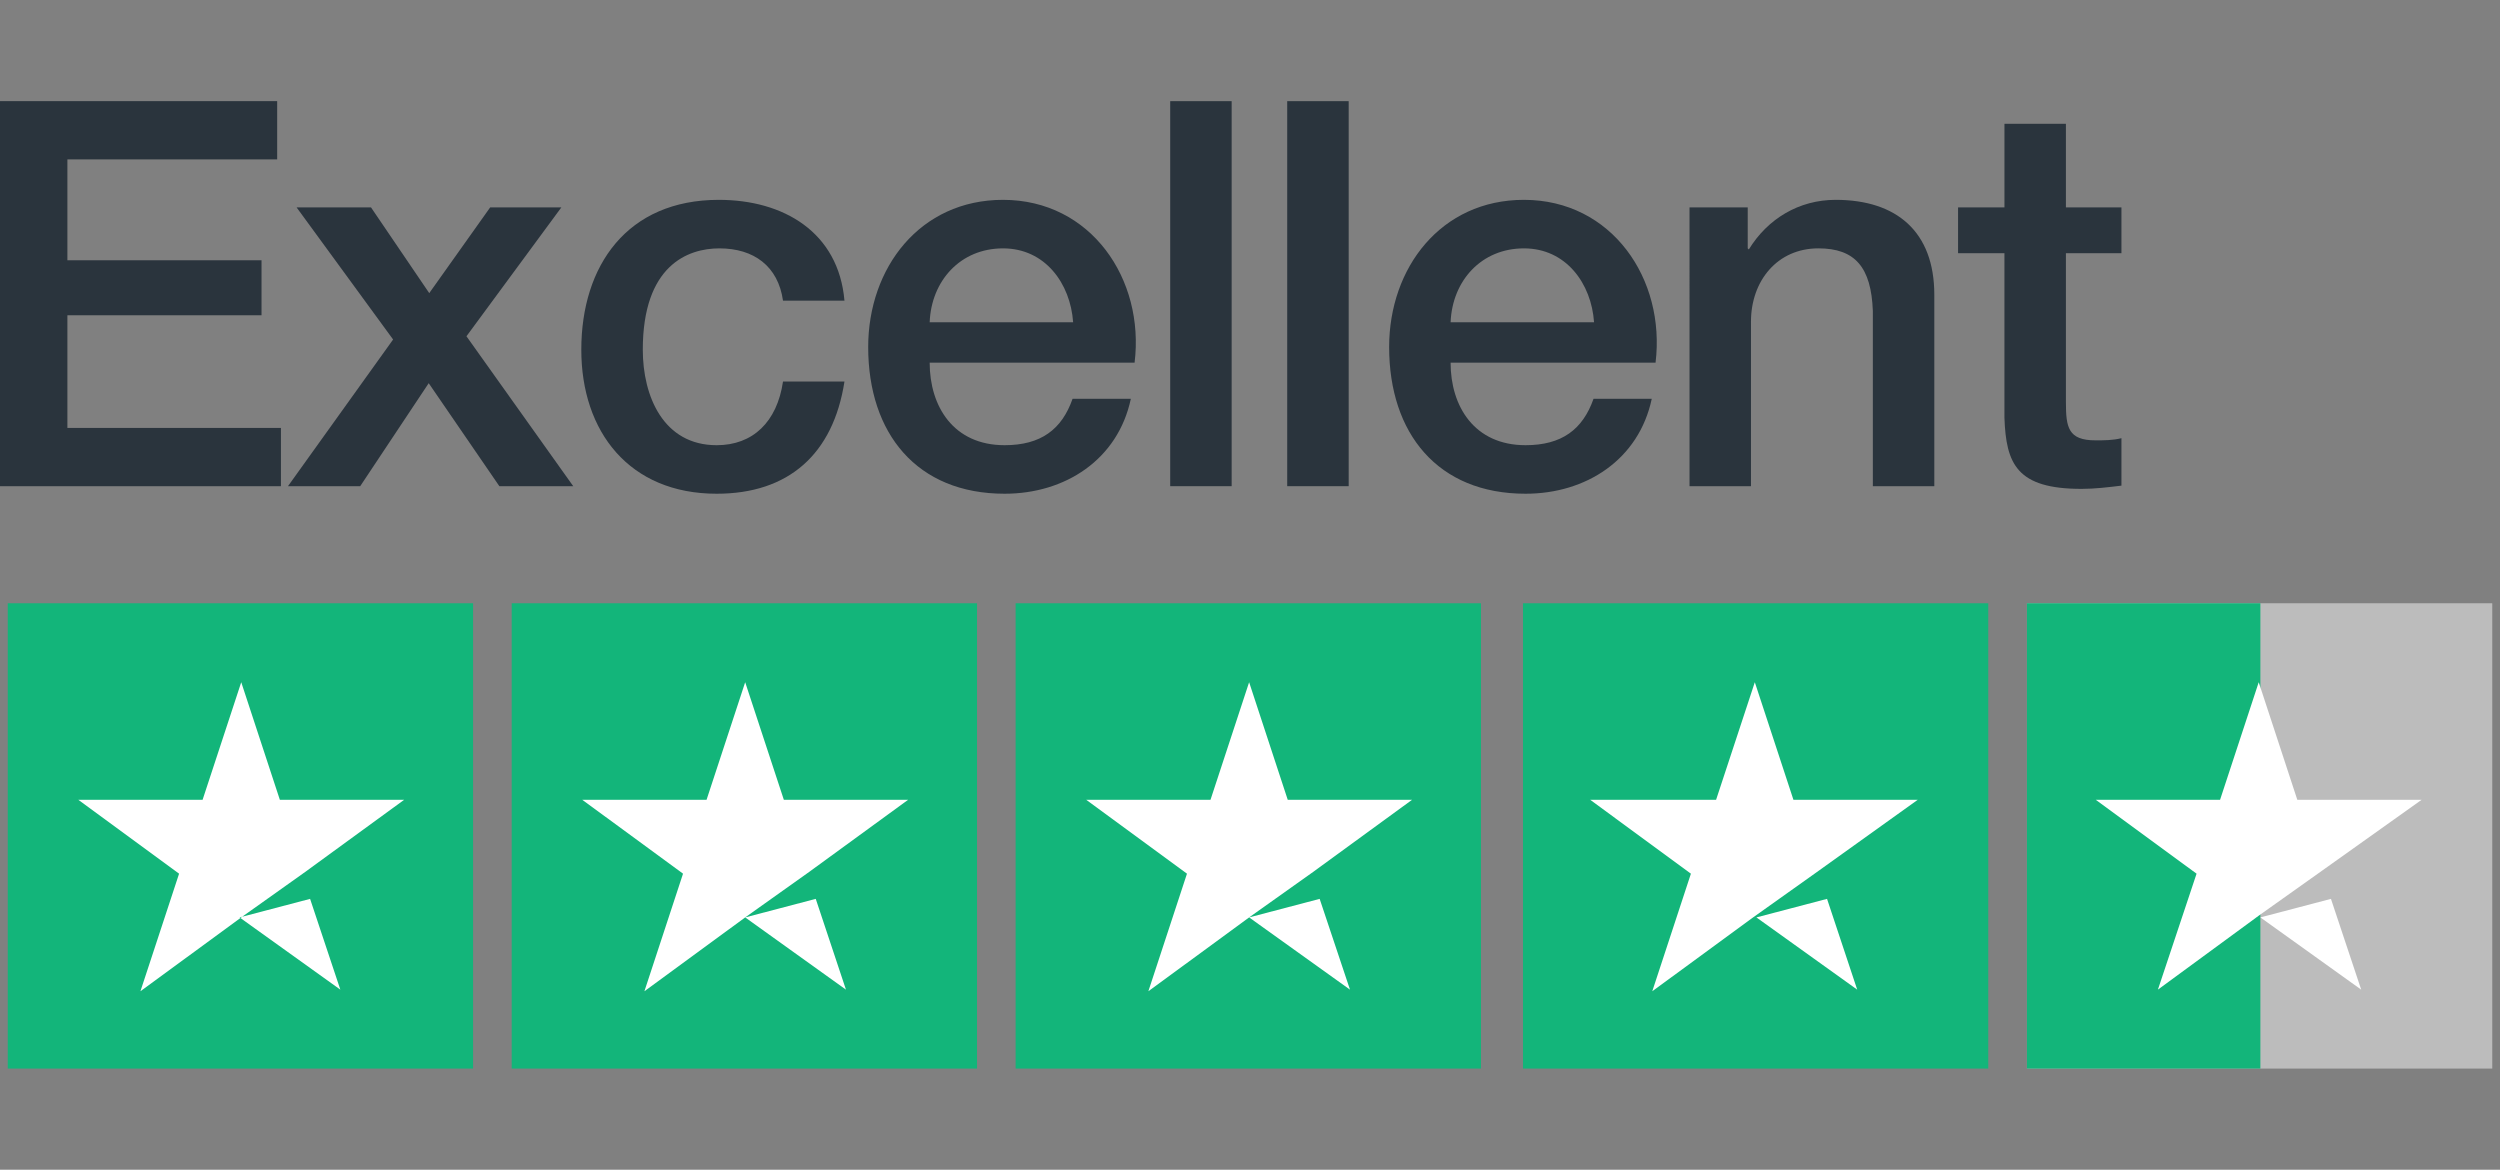
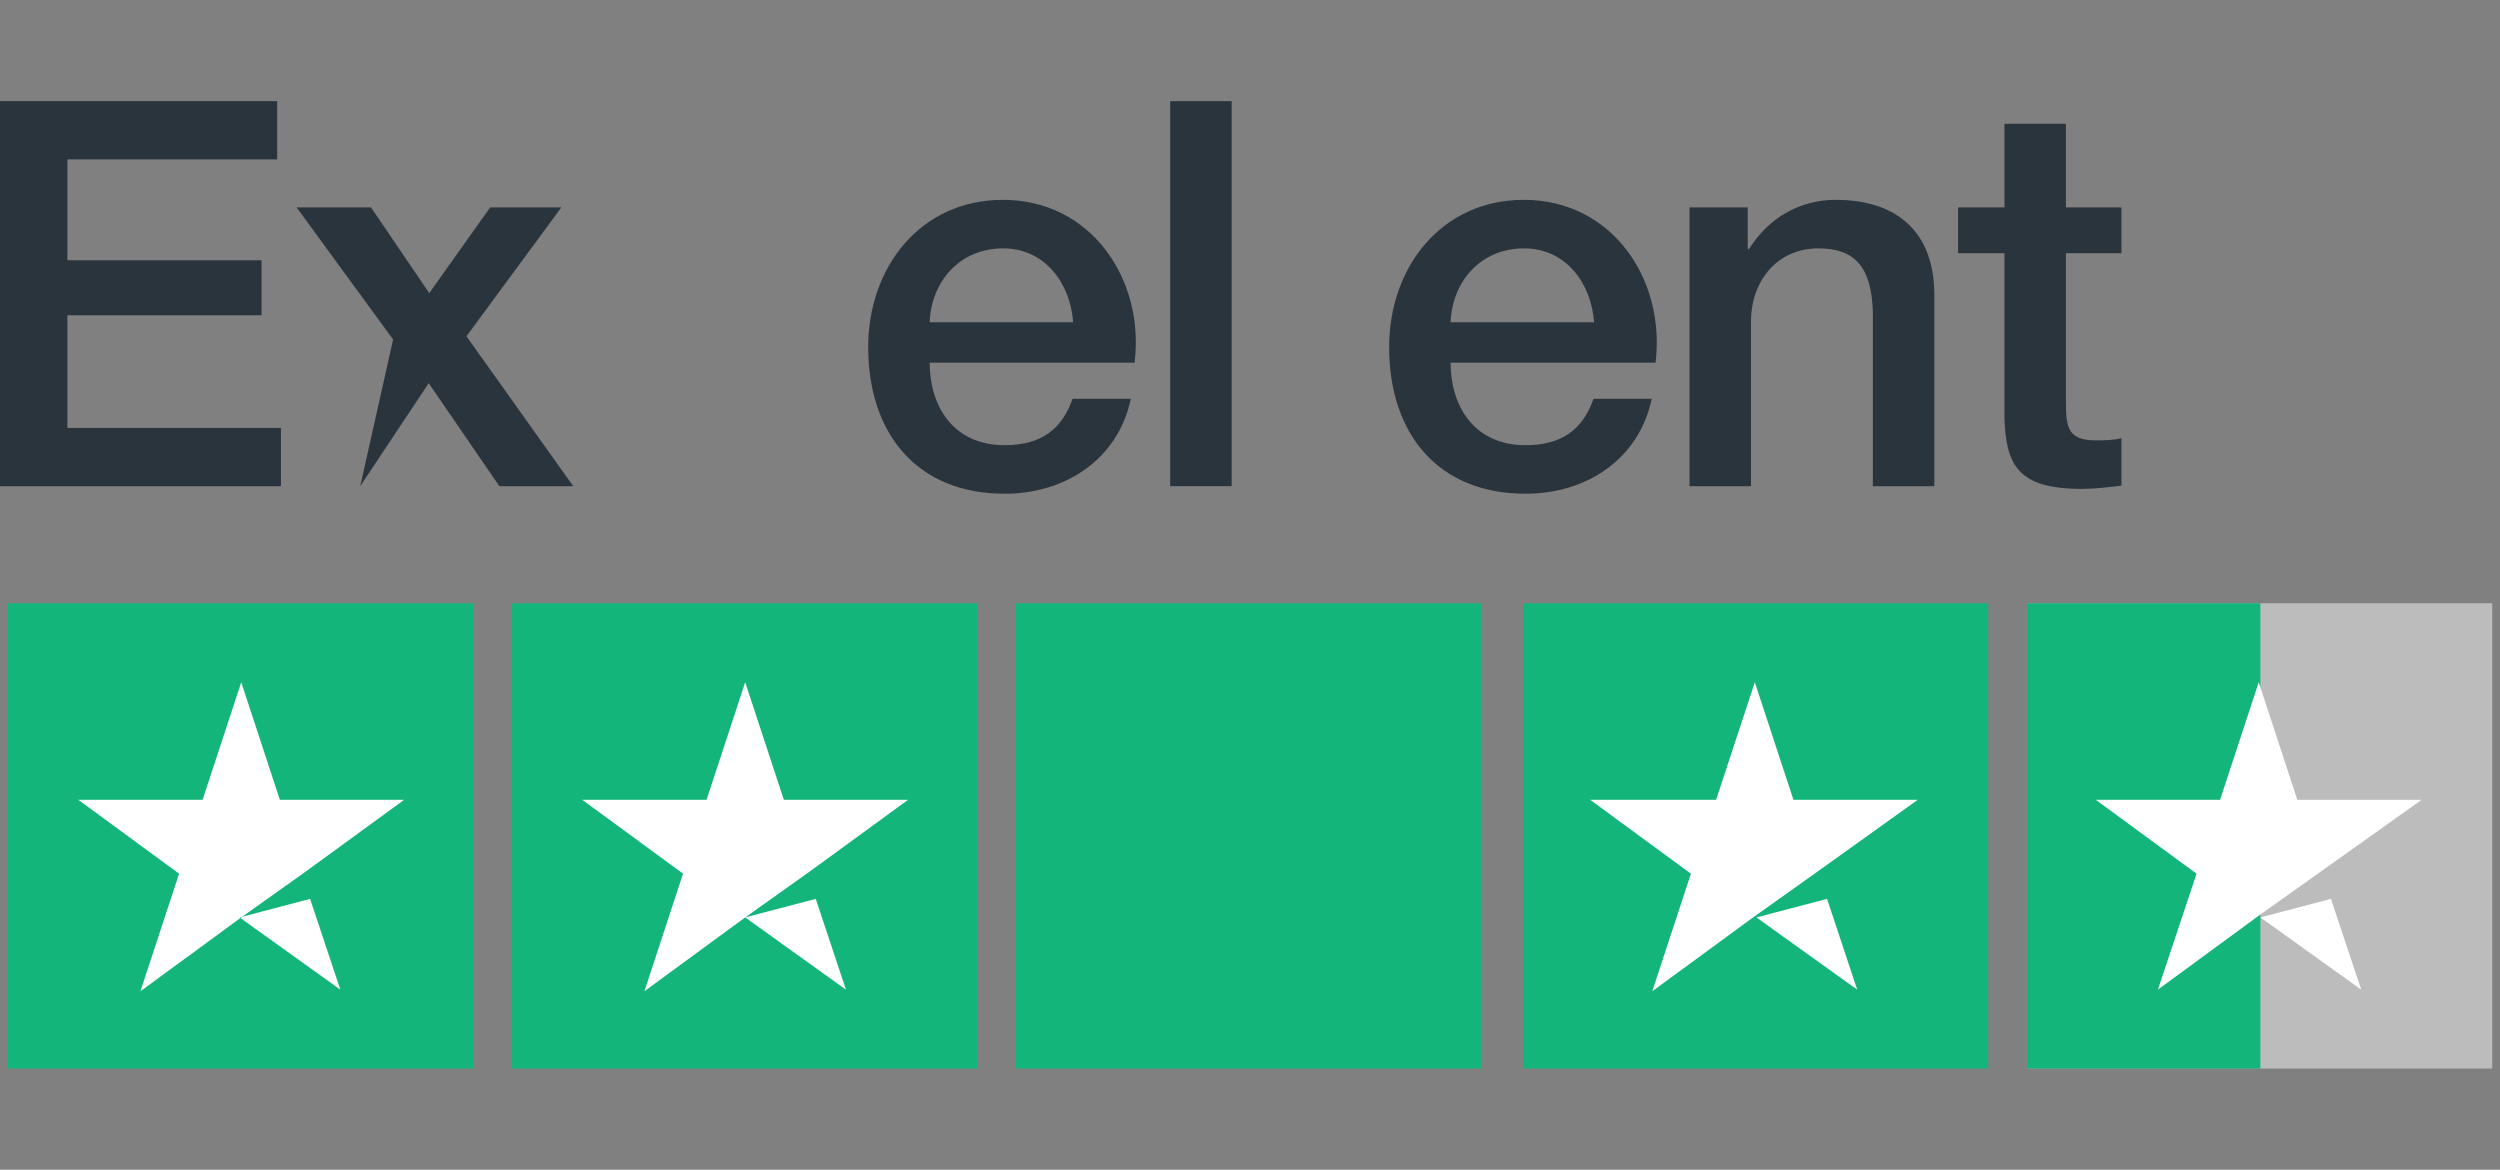
<svg xmlns="http://www.w3.org/2000/svg" version="1.1" id="Layer_1" x="0px" y="0px" width="218px" height="102px" viewBox="0 0 218 102" enable-background="new 0 0 218 102" xml:space="preserve">
  <rect x="0" y="0" width="218" height="102" fill="#808080" stroke="none" />
  <rect x="0.675" y="52.604" fill="#13B57A" width="40.577" height="40.576" />
  <rect x="44.619" y="52.604" fill="#13B57A" width="40.577" height="40.576" />
  <rect x="88.563" y="52.604" fill="#13B57A" width="40.578" height="40.576" />
  <rect x="132.803" y="52.604" fill="#13B57A" width="40.574" height="40.576" />
  <rect x="176.748" y="52.604" fill="#BCBCBC" width="40.577" height="40.576" />
  <rect x="176.748" y="52.604" fill="#13B57A" width="20.357" height="40.576" />
  <g>
    <path fill="#FFFFFF" d="M20.891,79.998l6.149-1.617l2.637,7.916L20.891,79.998z M35.243,69.742h-10.84L21.036,59.49l-3.37,10.252   H6.829l8.787,6.443l-3.371,10.252l8.791-6.439l5.565-3.957L35.243,69.742L35.243,69.742L35.243,69.742L35.243,69.742z" />
  </g>
  <g>
    <path fill="#FFFFFF" d="M64.98,79.998l6.153-1.617l2.634,7.916L64.98,79.998z M79.188,69.742H68.351L64.98,59.49l-3.368,10.252   H50.773l8.787,6.443l-3.368,10.252l8.788-6.439l5.565-3.957L79.188,69.742L79.188,69.742L79.188,69.742L79.188,69.742z" />
  </g>
  <g>
-     <path fill="#FFFFFF" d="M108.924,79.998l6.15-1.617l2.645,7.916L108.924,79.998z M123.132,69.742h-10.841l-3.367-10.252   l-3.368,10.252H94.717l8.787,6.443l-3.367,10.252l8.787-6.439l5.569-3.957L123.132,69.742L123.132,69.742L123.132,69.742   L123.132,69.742z" />
-   </g>
+     </g>
  <g>
    <path fill="#FFFFFF" d="M153.159,79.998l6.159-1.617l2.631,7.916L153.159,79.998z M167.227,69.742h-10.84L153.02,59.49   l-3.377,10.252h-10.979l8.783,6.443l-3.369,10.252l8.79-6.439l5.565-3.957L167.227,69.742L167.227,69.742L167.227,69.742   L167.227,69.742z" />
  </g>
  <g>
    <path fill="#FFFFFF" d="M197.105,79.998l6.153-1.617l2.638,7.916L197.105,79.998z M211.165,69.742h-10.84l-3.364-10.252   l-3.371,10.252h-10.84l8.791,6.443l-3.371,10.11l8.791-6.448l5.564-3.953L211.165,69.742L211.165,69.742L211.165,69.742   L211.165,69.742z" />
  </g>
  <g>
    <path fill="#2A343D" d="M0,8.821h24.169V13.9H5.877v8.793h16.928v4.796H5.877v9.828h18.621v5.078H0V8.821z" />
-     <path fill="#2A343D" d="M34.279,29.605l-8.417-11.521h6.489l5.079,7.477l5.313-7.477h6.207l-8.275,11.238l9.31,13.072h-6.442   l-6.16-8.981l-5.972,8.981h-6.3L34.279,29.605z" />
-     <path fill="#2A343D" d="M68.278,26.219c-0.425-3.009-2.54-4.561-5.55-4.561c-2.774,0-6.676,1.505-6.676,8.841   c0,4.043,1.787,8.323,6.441,8.323c3.151,0,5.266-2.022,5.785-5.549h5.36c-0.987,6.349-4.891,9.781-11.145,9.781   c-7.617,0-11.803-5.408-11.803-12.555c0-7.336,3.998-13.072,11.992-13.072c5.643,0,10.439,2.821,10.956,8.792H68.278z" />
+     <path fill="#2A343D" d="M34.279,29.605l-8.417-11.521h6.489l5.079,7.477l5.313-7.477h6.207l-8.275,11.238l9.31,13.072h-6.442   l-6.16-8.981l-5.972,8.981L34.279,29.605z" />
    <path fill="#2A343D" d="M81.068,31.626c0,3.809,2.069,7.195,6.536,7.195c3.15,0,4.985-1.364,5.923-4.044h5.082   c-1.131,5.314-5.739,8.276-11.005,8.276c-7.666,0-11.898-5.267-11.898-12.79c0-6.913,4.515-12.837,11.757-12.837   c7.664,0,12.367,6.912,11.473,14.2H81.068z M93.577,28.1c-0.236-3.385-2.446-6.442-6.113-6.442c-3.715,0-6.255,2.822-6.396,6.442   H93.577z" />
    <path fill="#2A343D" d="M102.042,8.821h5.358v33.574h-5.358V8.821z" />
-     <path fill="#2A343D" d="M112.244,8.821h5.361v33.574h-5.361V8.821z" />
    <path fill="#2A343D" d="M126.492,31.626c0,3.809,2.07,7.195,6.537,7.195c3.149,0,4.983-1.364,5.926-4.044h5.078   c-1.129,5.314-5.736,8.276-11.004,8.276c-7.664,0-11.896-5.267-11.896-12.79c0-6.913,4.516-12.837,11.756-12.837   c7.665,0,12.366,6.912,11.475,14.2H126.492z M139.001,28.1c-0.233-3.385-2.444-6.442-6.112-6.442c-3.715,0-6.253,2.822-6.396,6.442   H139.001z" />
    <path fill="#2A343D" d="M147.326,18.084h5.076v3.574l0.095,0.094c1.646-2.68,4.374-4.326,7.571-4.326   c5.313,0,8.604,2.774,8.604,8.275v16.693h-5.36V27.112c-0.142-3.809-1.551-5.455-4.748-5.455c-3.572,0-5.879,2.822-5.879,6.395   v14.342h-5.358L147.326,18.084L147.326,18.084z" />
    <path fill="#2A343D" d="M170.744,18.084h4.044v-7.289h5.36v7.289h4.842v3.997h-4.842V35.06c0,2.209,0.188,3.338,2.584,3.338   c0.754,0,1.504,0,2.258-0.188v4.138c-1.176,0.141-2.303,0.282-3.479,0.282c-5.643,0-6.583-2.163-6.724-6.207V22.081h-4.044V18.084z   " />
  </g>
</svg>